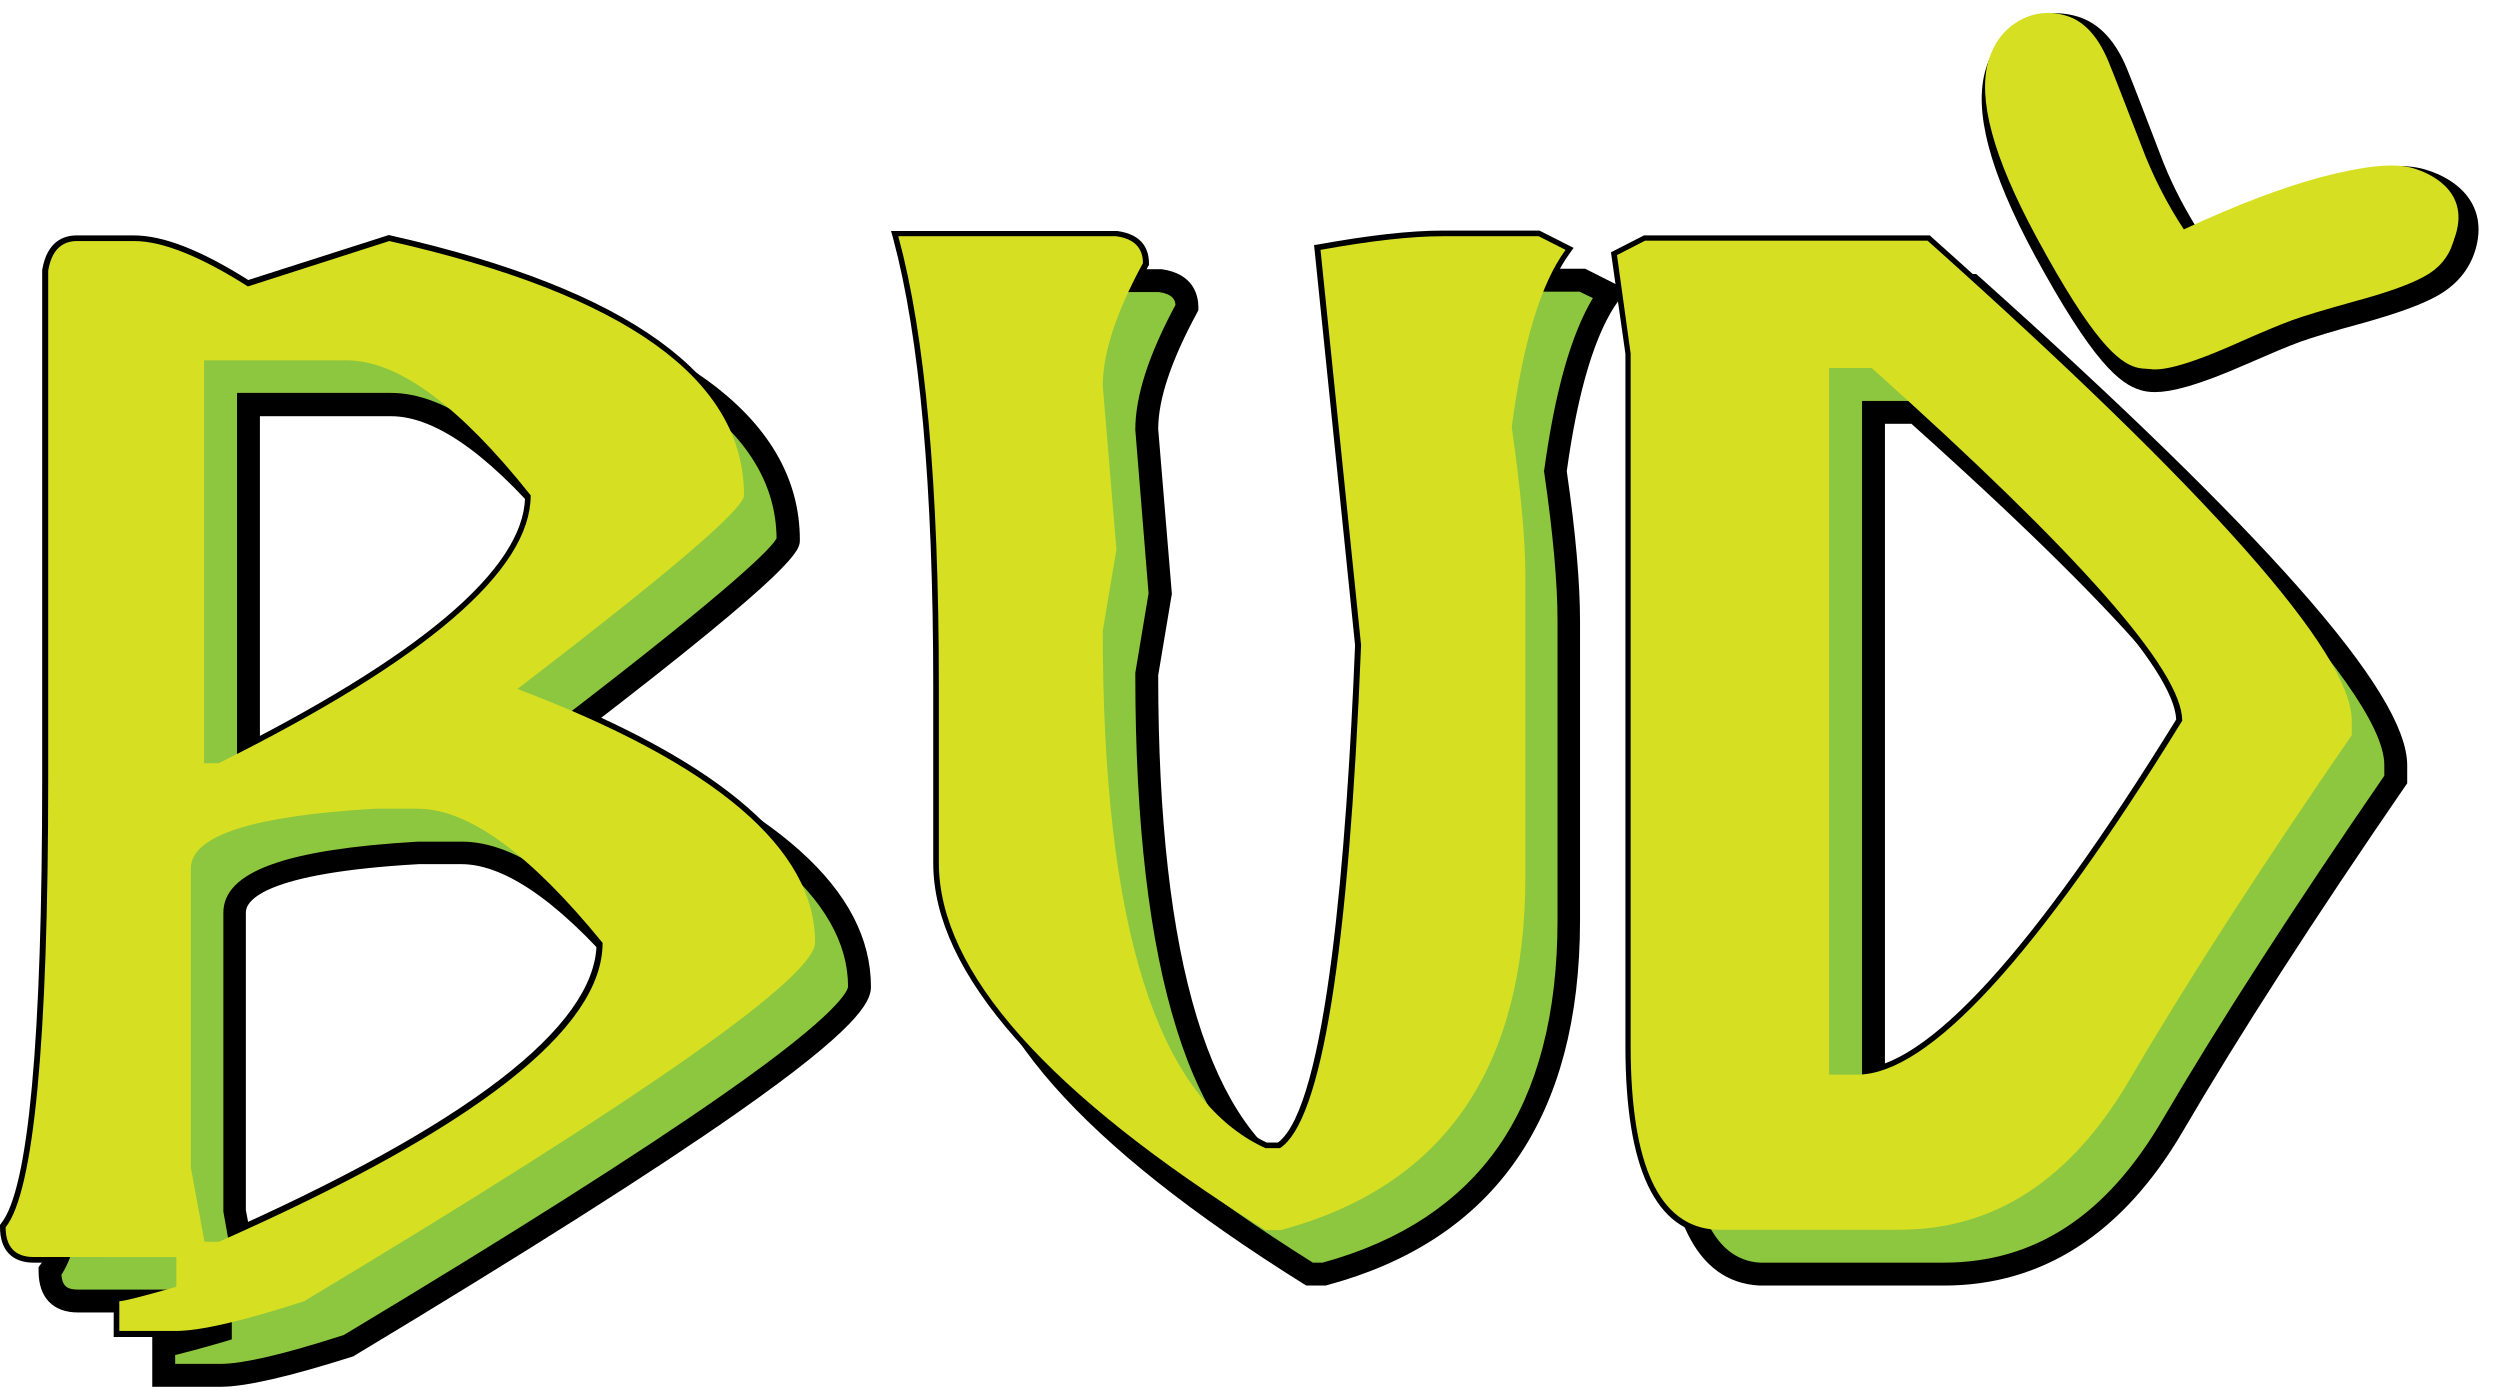
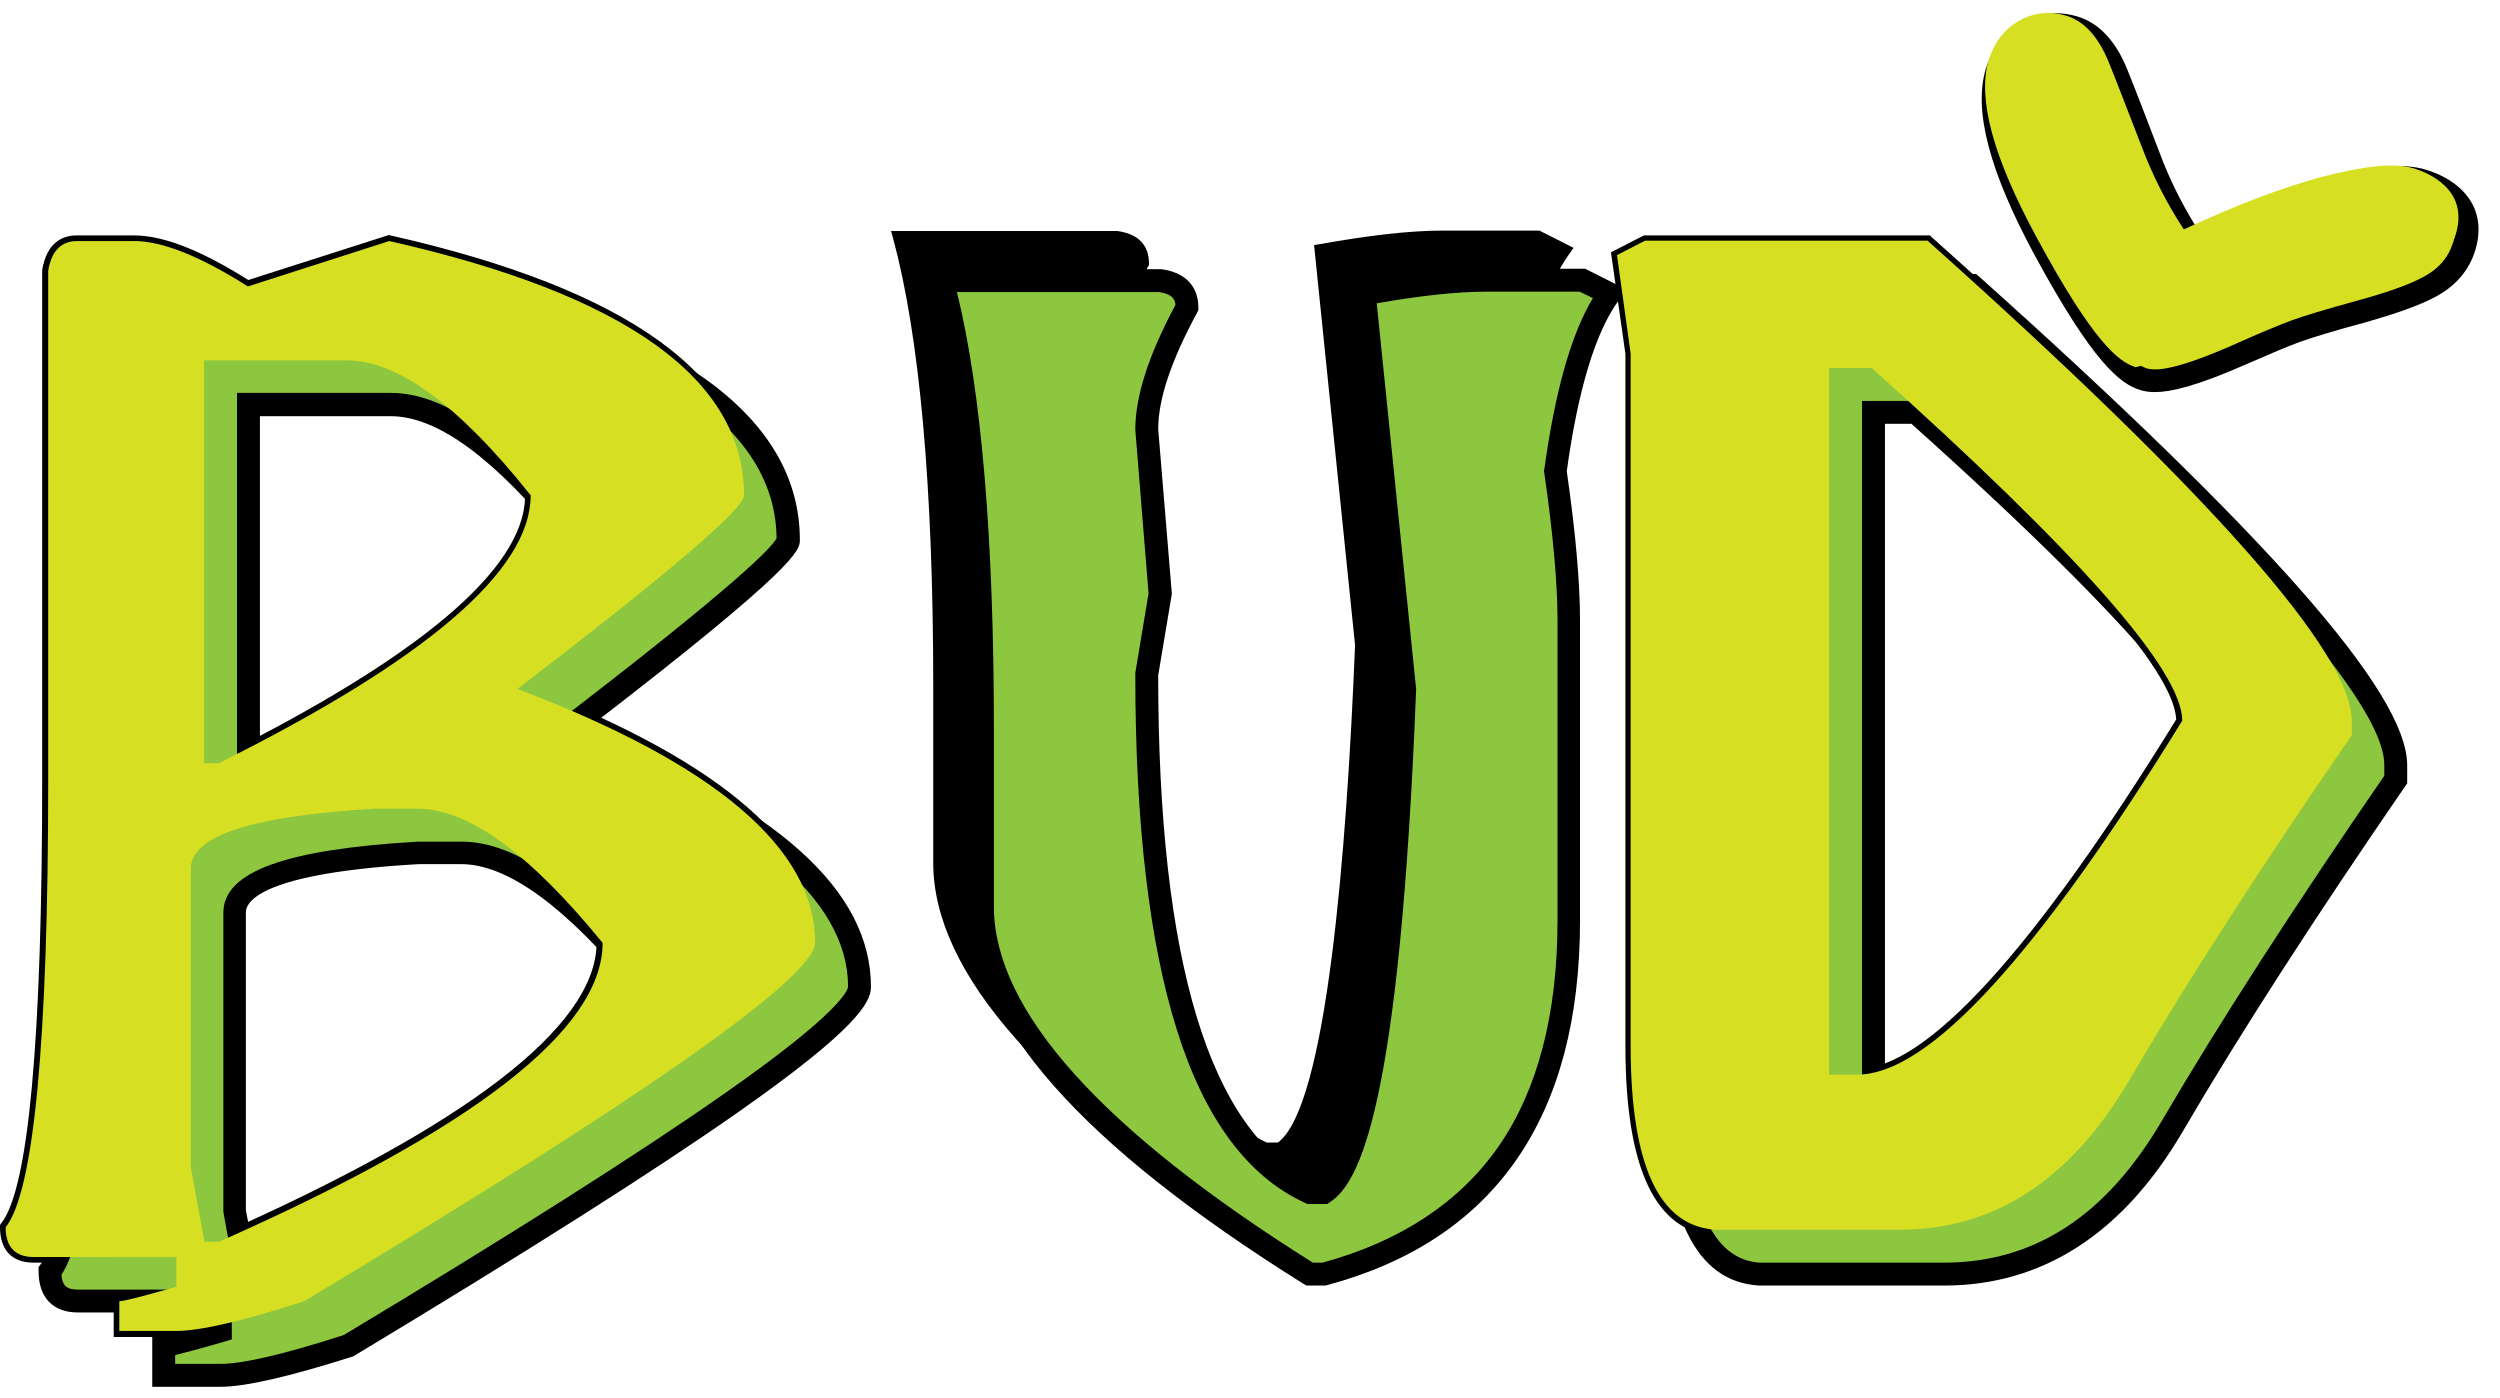
<svg xmlns="http://www.w3.org/2000/svg" version="1.1" id="Layer_2_1_" x="0px" y="0px" viewBox="0 0 622.3 348" style="enable-background:new 0 0 622.3 348;" xml:space="preserve">
  <style type="text/css">
	.st0{enable-background:new    ;}
	.st1{fill:#8DC63F;}
	.st2{fill:#D7DF23;}
</style>
  <g>
    <g class="st0">
      <path d="M19.2,60h14.2c7,0,16.5,3.8,28.3,11.3L96.9,60c58.9,13.3,88.3,34.4,88.3,63.3c0,3.4-18.8,19.4-56.4,48.2    c49.4,18.7,74.1,39.8,74.1,63.1c0,8.6-42.4,38.4-127.2,89.3c-15.4,5-26,7.4-31.9,7.4H29.7v-7.4c1.1,0,5.8-1.2,14.2-3.6v-7.4H8.4    c-4.6,0-7-2.5-7-7.4c7-8.8,10.6-46,10.6-111.6V67.4C12.8,62.5,15.2,60,19.2,60z M47.5,216.2v74.4l3.4,18.5h3.6    c63.7-28.2,95.5-52.9,95.5-74.4c-18.1-22.2-33.4-33.4-46.1-33.4H93.3C62.8,203.1,47.5,208,47.5,216.2z M50.8,89.7V190h3.6    c51.8-25.8,77.7-48,77.7-66.7C114.3,100.9,99,89.7,86.3,89.7H50.8z" />
      <path d="M223.6,58.8h54.2c4.5,0.6,6.7,2.9,6.7,6.7C277.8,77.8,274.5,88,274.5,96l3.4,40.8l-3.4,20.2c0,73.6,13.5,116.5,40.5,128.8    h3.6c10.4-6.7,17.1-48.5,20.2-125.2l-10.1-98.4c12.2-2.2,22.3-3.4,30.5-3.4h23.8l6.7,3.4c-6.1,8.3-10.6,23-13.4,44.1    c2.2,15.4,3.4,27.8,3.4,37.2v74.6c0,47.8-20.3,77.2-60.9,88.1H315c-54.2-33.9-81.3-64.4-81.3-91.4v-44.1    C233.7,120.7,230.3,83.4,223.6,58.8z" />
      <path d="M405.9,260.3V88l-3.4-24.5l7-3.6h70.3c70.4,62.9,105.6,102.7,105.6,119.5v3.6c-22.6,32.8-41.1,61.5-55.5,86.1    c-14.5,24.6-33.5,37-57,37h-45.8C413,305.3,405.9,290.1,405.9,260.3z M462.3,267.5c17.8,0,44.7-29.4,80.9-88.1    c0-12.5-25.8-41.7-77.3-87.8h-10.6v175.9H462.3z" />
    </g>
    <g class="st0">
      <path d="M43.9,332.8H28.3v-10.3h1.4c0.4,0,2.5-0.3,12.7-3.2v-5H8.4c-5.4,0-8.4-3.1-8.4-8.9v-0.5l0.3-0.4    c6.8-8.5,10.2-45.7,10.2-110.7V67.3l0-0.1c1.2-7.1,5.3-8.6,8.6-8.6h14.2c7.3,0,16.6,3.6,28.5,11.1l35-11.2l0.4,0.1    c59.3,13.4,89.4,35.2,89.4,64.7c0,1.8,0,5.6-54.9,47.8c48.2,18.6,72.7,40,72.7,63.5c0,5.9-13.3,21.7-127.9,90.5l-0.3,0.1    C60.6,330.3,50,332.8,43.9,332.8z M31.1,329.9h12.7c5.7,0,16.3-2.5,31.3-7.3c42.1-25.3,74.1-45.6,95.1-60.3    c27.1-19,31.2-25.5,31.2-27.6c0-22.6-24.6-43.4-73.2-61.8l-2.4-0.9l2-1.5c47.8-36.6,55.5-45.2,55.8-47.2    c0-27.9-29.2-48.8-86.8-61.8L61.4,72.8l-0.6-0.4C49.3,65.1,40,61.4,33.3,61.4H19.2c-2,0-4.9,0.6-5.8,6.1v126.3    c0,65.6-3.5,102.2-10.5,112c0.1,3.8,1.8,5.6,5.5,5.6h36.9v9.9l-1,0.3c-7.8,2.3-11.4,3.1-13.1,3.5V329.9z M54.7,310.4h-5.1    l-3.6-19.9v-74.4c0-9.3,15-14.4,47.2-16.3l10.6,0c13.2,0,28.6,11.1,47.2,33.9l0.3,0.4v0.5c0,22.3-31.5,47-96.3,75.7L54.7,310.4z     M52,307.6h2.1c62.1-27.5,93.9-51.9,94.4-72.5c-17.6-21.5-32.6-32.4-44.6-32.4H93.3c-36.7,2.1-44.4,8.5-44.4,13.5v74.3L52,307.6z     M54.8,191.4h-5.3V88.3h36.9c13.2,0,28.6,11.2,46.9,34.1l0.3,0.4v0.5c0,19.5-25.7,41.7-78.5,68L54.8,191.4z M52.3,188.6h1.8    c50.4-25.1,76.2-46.9,76.6-64.8c-17.4-21.7-32.4-32.7-44.4-32.7H52.3V188.6z" />
      <path d="M318.8,307.6h-4.2l-0.3-0.2c-54.4-34-82-65.2-82-92.6v-44.1c0-49.5-3.4-87-10-111.4l-0.5-1.8l56.3,0    c6.6,0.9,7.9,4.9,7.9,8.1v0.4l-0.2,0.3c-6.6,12-9.9,22-9.9,29.7l3.4,40.9l-3.4,20.2c0,72.3,13.3,115.1,39.4,127.3h2.8    c12.1-8.9,17.1-72.1,19.2-123.8L327.1,61l1.3-0.2c12.2-2.2,22.5-3.4,30.7-3.4h24.1l8.5,4.3l-1,1.4c-5.9,8.1-10.3,22.6-13.1,43.3    c2.2,15.3,3.3,27.8,3.3,37.2v74.6c0,48.3-20.9,78.4-62,89.4L318.8,307.6z M315.4,304.7h3c19.8-5.3,34.8-15.3,44.7-29.6    c9.9-14.4,15-33.6,15-57.1v-74.6c0-9.3-1.1-21.8-3.3-37l0-0.2l0-0.2c2.7-20.2,7-34.7,12.7-43.4l-5-2.5h-23.4    c-7.7,0-17.5,1-28.9,3.1l10,97.2l0,0.1c-3.1,78-9.9,119.3-20.8,126.4l-0.4,0.2h-4.3l-0.3-0.1c-13.8-6.3-24.3-20.5-31.2-42.3    c-6.8-21.5-10.2-51.1-10.2-87.8l0-0.2l3.3-20L273,96c0-8.1,3.4-18.5,10.1-30.8c-0.1-2-0.9-4.3-5.4-5h-52.3    c6.4,24.7,9.7,61.8,9.7,110.4v44.1C235.1,241.1,262.1,271.3,315.4,304.7z" />
      <path d="M472.9,307.6h-45.8c-15-0.8-22.5-16.7-22.5-47.2V88.1L401,62.8l8.2-4.2h71.2l0.4,0.4c71.4,63.7,106,103.2,106,120.5v4    l-0.2,0.4c-22.4,32.6-41.1,61.6-55.5,86.1C516.4,294.9,496.8,307.6,472.9,307.6z M404.1,64.4l3.2,23.7v172.3    c0,28.7,6.7,43.7,19.8,44.4l45.7,0c22.9,0,41.6-12.2,55.8-36.3c14.4-24.5,33-53.3,55.3-85.9v-3.2c0-16.3-35.2-56-104.7-118.1    h-69.4L404.1,64.4z M462.3,268.9H454V90.2h12.5l0.4,0.4c52.3,46.8,77.7,75.9,77.7,88.9v0.4l-0.2,0.3    C507.6,239.9,480.8,268.9,462.3,268.9z M456.8,266.1h5.5c17.1,0,43.8-29.3,79.4-87c-0.5-12.2-26.2-41.1-76.4-86h-8.6V266.1z" />
    </g>
    <g class="st0">
      <path d="M19.2,60h14.2c7,0,16.5,3.8,28.3,11.3L96.9,60c58.9,13.3,88.3,34.4,88.3,63.3c0,3.4-18.8,19.4-56.4,48.2    c49.4,18.7,74.1,39.8,74.1,63.1c0,8.6-42.4,38.4-127.2,89.3c-15.4,5-26,7.4-31.9,7.4H29.7v-7.4c1.1,0,5.8-1.2,14.2-3.6v-7.4H8.4    c-4.6,0-7-2.5-7-7.4c7-8.8,10.6-46,10.6-111.6V67.4C12.8,62.5,15.2,60,19.2,60z M47.5,216.2v74.4l3.4,18.5h3.6    c63.7-28.2,95.5-52.9,95.5-74.4c-18.1-22.2-33.4-33.4-46.1-33.4H93.3C62.8,203.1,47.5,208,47.5,216.2z M50.8,89.7V190h3.6    c51.8-25.8,77.7-48,77.7-66.7C114.3,100.9,99,89.7,86.3,89.7H50.8z" />
-       <path d="M223.6,58.8h54.2c4.5,0.6,6.7,2.9,6.7,6.7C277.8,77.8,274.5,88,274.5,96l3.4,40.8l-3.4,20.2c0,73.6,13.5,116.5,40.5,128.8    h3.6c10.4-6.7,17.1-48.5,20.2-125.2l-10.1-98.4c12.2-2.2,22.3-3.4,30.5-3.4h23.8l6.7,3.4c-6.1,8.3-10.6,23-13.4,44.1    c2.2,15.4,3.4,27.8,3.4,37.2v74.6c0,47.8-20.3,77.2-60.9,88.1H315c-54.2-33.9-81.3-64.4-81.3-91.4v-44.1    C233.7,120.7,230.3,83.4,223.6,58.8z" />
      <path d="M405.9,260.3V88l-3.4-24.5l7-3.6h70.3c70.4,62.9,105.6,102.7,105.6,119.5v3.6c-22.6,32.8-41.1,61.5-55.5,86.1    c-14.5,24.6-33.5,37-57,37h-45.8C413,305.3,405.9,290.1,405.9,260.3z M462.3,267.5c17.8,0,44.7-29.4,80.9-88.1    c0-12.5-25.8-41.7-77.3-87.8h-10.6v175.9H462.3z" />
    </g>
    <g class="st0">
      <path class="st1" d="M30.2,71h14.2c7,0,16.5,3.8,28.3,11.3L107.9,71c58.9,13.3,88.3,34.4,88.3,63.3c0,3.4-18.8,19.4-56.4,48.2    c49.4,18.7,74.1,39.8,74.1,63.1c0,8.6-42.4,38.4-127.2,89.3c-15.4,5-26,7.4-31.9,7.4H40.7v-7.4c1.1,0,5.8-1.2,14.2-3.6v-7.4H19.4    c-4.6,0-7-2.5-7-7.4c7-8.8,10.6-46,10.6-111.6V78.4C23.8,73.5,26.2,71,30.2,71z M58.5,227.2v74.4l3.4,18.5h3.6    c63.7-28.2,95.5-52.9,95.5-74.4c-18.1-22.2-33.4-33.4-46.1-33.4h-10.6C73.8,214.1,58.5,219,58.5,227.2z M61.8,100.7V201h3.6    c51.8-25.8,77.7-48,77.7-66.7c-17.9-22.4-33.2-33.6-45.8-33.6H61.8z" />
      <path class="st1" d="M234.6,69.8h54.2c4.5,0.6,6.7,2.9,6.7,6.7c-6.7,12.3-10.1,22.5-10.1,30.5l3.4,40.8l-3.4,20.2    c0,73.6,13.5,116.5,40.5,128.8h3.6c10.4-6.7,17.1-48.5,20.2-125.2l-10.1-98.4c12.2-2.2,22.3-3.4,30.5-3.4h23.8l6.7,3.4    c-6.1,8.3-10.6,23-13.4,44.1c2.2,15.4,3.4,27.8,3.4,37.2v74.6c0,47.8-20.3,77.2-60.9,88.1H326c-54.2-33.9-81.3-64.4-81.3-91.4    v-44.1C244.7,131.7,241.3,94.4,234.6,69.8z" />
      <path class="st1" d="M416.9,271.3V99l-3.4-24.5l7-3.6h70.3c70.4,62.9,105.6,102.7,105.6,119.5v3.6c-22.6,32.8-41.1,61.5-55.5,86.1    c-14.5,24.6-33.5,37-57,37h-45.8C424,316.3,416.9,301.1,416.9,271.3z M473.3,278.5c17.8,0,44.7-29.4,80.9-88.1    c0-12.5-25.8-41.7-77.3-87.8h-10.6v175.9H473.3z" />
    </g>
    <g class="st0">
      <path d="M54.9,345.2h-17v-13.1h2.8c0.3,0,2.2-0.3,11.3-2.9v-2.5H19.4c-6.2,0-9.8-3.7-9.8-10.3v-1l0.6-0.8    c4.5-5.7,9.9-29.3,9.9-109.8V78.2l0-0.2c1.4-8.5,6.9-9.8,10-9.8h14.2c7.4,0,16.8,3.6,28.7,11L107.8,68l0.8,0.2    c29.7,6.7,52.3,15.5,67.2,26.3c15.4,11.1,23.3,24.5,23.3,39.9c0,2.5,0,6.3-53.5,47.4c47.9,18.9,71.2,39.8,71.2,63.9    c0,3.9-3.9,10.7-33,31.1c-21.1,14.8-53.3,35.2-95.5,60.6l-0.3,0.2l-0.3,0.1C71.9,342.7,61.1,345.2,54.9,345.2z M43.6,339.5h11.3    c5.5,0,15.9-2.4,30.7-7.2c41.8-25.1,73.6-45.3,94.6-60c29.2-20.4,30.8-25.8,30.9-26.7c0-21.9-24.3-42.3-72.3-60.4l-4.8-1.8l4-3.1    c46.6-35.7,54.3-44.3,55.3-46.3c-0.2-27-28.9-47.2-85.3-60.1L72.2,85.4l-1.1-0.7c-11.3-7.2-20.3-10.8-26.8-10.8H30.2    c-1.2,0-3.5,0-4.4,4.8v126.2c0,64.9-3.4,101.7-10.5,112.4c0.2,3.1,1.7,3.7,4.1,3.7h38.3v12.4l-2,0.6c-6.5,1.9-10.1,2.8-12.1,3.3    V339.5z M66,322.9h-6.6l-3.8-21.3v-74.4c0-10.2,15.4-15.8,48.5-17.7l0.2,0h10.6c13.7,0,29.4,11.3,48.3,34.4l0.6,0.8v1    c0,22.9-31.8,48.1-97.2,77L66,322.9z M64.2,317.2h0.6c60.9-27,92.2-50.7,93.2-70.6c-17.1-20.9-31.7-31.5-43.2-31.5h-10.5    c-38.9,2.2-43.1,9.2-43.1,12v74.1L64.2,317.2z M66.1,203.8H59v-106h38.3c13.7,0,29.4,11.3,48,34.7l0.6,0.8v1    c0,20.1-25.9,42.7-79.3,69.2L66.1,203.8z M64.7,198.2L64.7,198.2c49.3-24.5,74.7-45.7,75.6-62.9c-17-21.1-31.4-31.7-43-31.7H64.7    V198.2z" />
      <path d="M330,320h-4.8l-0.7-0.4c-55.6-34.8-82.7-65.5-82.7-93.8v-44.1c0-49.4-3.4-86.8-10-111.1l-1-3.6l58.3,0    c8,1.1,9.2,6.5,9.2,9.5v0.7l-0.3,0.6c-6.4,11.8-9.7,21.5-9.7,29l3.4,41l-3.4,20.3c0,71.4,12.9,113.7,38.3,125.8h2    c2.6-2.3,7.1-9.8,11-34c3.3-20.6,5.8-50.4,7.3-88.4L336.6,70.8l2.6-0.5c12.3-2.3,22.7-3.4,31-3.4h24.4l10.3,5.2l-2,2.7    c-5.7,7.8-10.1,22.1-12.9,42.5c2.2,15.2,3.3,27.8,3.3,37.2v74.6c0,49-21.2,79.6-63,90.8L330,320z M326.8,314.3h2.4    c19.4-5.3,34.1-15,43.8-28.9c9.8-14.1,14.7-33.1,14.7-56.3v-74.6c0-9.2-1.1-21.6-3.3-36.8l-0.1-0.4l0.1-0.4    c2.7-19.6,6.7-33.7,12.1-42.7l-3.3-1.6h-23.1c-7.4,0-16.6,1-27.4,2.9l9.8,96l0,0.2c-4.1,104.5-14.2,122.8-21.4,127.5l-0.7,0.5h-5    l-0.6-0.3c-14.2-6.5-25-21-31.9-43.2c-6.8-21.6-10.3-51.3-10.3-88.2l0-0.5l3.3-19.8l-3.3-40.7c0-8.4,3.3-18.6,10-31.1    c-0.1-1.4-0.8-2.7-4.1-3.2h-50.3c6.1,24.8,9.2,61.4,9.2,109v44.1C247.5,251.5,274.2,281.3,326.8,314.3z" />
      <path d="M483.9,320l-46,0c-15.8-0.9-23.8-17.3-23.8-48.7V99.2L410.5,73l9.3-4.8h72.1l0.8,0.7c35.1,31.4,61.8,57.4,79.4,77.3    c18.2,20.6,27.1,35.1,27.1,44.3v4.5l-0.5,0.7c-22.4,32.6-41.1,61.5-55.4,86C528.4,307.1,508.4,320,483.9,320z M438.1,314.3h45.7    c22.6,0,40.5-11.6,54.5-35.6c14.3-24.4,32.9-53.2,55.2-85.6v-2.7c0-19.7-56.3-74.1-103.8-116.7h-68.5l-4.6,2.4l3.1,22.9v172.3    C419.8,299.1,426,313.6,438.1,314.3z M473.3,281.3h-9.8V99.8H478l0.8,0.7c33.6,30,78.2,72,78.2,89.9v0.8l-0.4,0.7    C519.5,252.1,492.3,281.3,473.3,281.3z M469.2,275.7h4.1c11.4,0,34.2-14.9,78-86c-0.8-8.5-15-30-75.5-84.2h-6.6V275.7z" />
    </g>
    <g class="st0">
      <path class="st2" d="M19.2,60h14.2c7,0,16.5,3.8,28.3,11.3L96.9,60c58.9,13.3,88.3,34.4,88.3,63.3c0,3.4-18.8,19.4-56.4,48.2    c49.4,18.7,74.1,39.8,74.1,63.1c0,8.6-42.4,38.4-127.2,89.3c-15.4,5-26,7.4-31.9,7.4H29.7v-7.4c1.1,0,5.8-1.2,14.2-3.6v-7.4H8.4    c-4.6,0-7-2.5-7-7.4c7-8.8,10.6-46,10.6-111.6V67.4C12.8,62.5,15.2,60,19.2,60z M47.5,216.2v74.4l3.4,18.5h3.6    c63.7-28.2,95.5-52.9,95.5-74.4c-18.1-22.2-33.4-33.4-46.1-33.4H93.3C62.8,203.1,47.5,208,47.5,216.2z M50.8,89.7V190h3.6    c51.8-25.8,77.7-48,77.7-66.7C114.3,100.9,99,89.7,86.3,89.7H50.8z" />
-       <path class="st2" d="M223.6,58.8h54.2c4.5,0.6,6.7,2.9,6.7,6.7C277.8,77.8,274.5,88,274.5,96l3.4,40.8l-3.4,20.2    c0,73.6,13.5,116.5,40.5,128.8h3.6c10.4-6.7,17.1-48.5,20.2-125.2l-10.1-98.4c12.2-2.2,22.3-3.4,30.5-3.4h23.8l6.7,3.4    c-6.1,8.3-10.6,23-13.4,44.1c2.2,15.4,3.4,27.8,3.4,37.2v74.6c0,47.8-20.3,77.2-60.9,88.1H315c-54.2-33.9-81.3-64.4-81.3-91.4    v-44.1C233.7,120.7,230.3,83.4,223.6,58.8z" />
      <path class="st2" d="M405.9,260.3V88l-3.4-24.5l7-3.6h70.3c70.4,62.9,105.6,102.7,105.6,119.5v3.6c-22.6,32.8-41.1,61.5-55.5,86.1    c-14.5,24.6-33.5,37-57,37h-45.8C413,305.3,405.9,290.1,405.9,260.3z M462.3,267.5c17.8,0,44.7-29.4,80.9-88.1    c0-12.5-25.8-41.7-77.3-87.8h-10.6v175.9H462.3z" />
    </g>
    <g>
      <path class="st2" d="M533.6,94.4c-4.2-1.3-10.5-6.1-24.7-32.4C498.1,42,494.2,27.6,497,18c1.3-4.2,3.7-7.5,7.2-9.6    c3.6-2.2,7.8-2.8,12.1-1.5c4.4,1.3,7.9,5.1,10.5,11.3c2,4.9,4.7,12,8.2,21c2.8,7.5,6.4,14.5,10.6,20.9c13.3-6.2,24.8-10.5,34.1-13    c11.1-2.9,18.4-3.6,23.1-2.2c3.3,1,13.9,5.1,10.5,16.4c-1.3,4.3-4.2,7.7-8.6,10.1c-3.7,2-9.4,4-17.4,6.2c-7.4,2-12.8,3.7-16,4.8    c-3.2,1.2-7.7,3.1-13.4,5.6C541.8,95.2,536.6,95.3,533.6,94.4z" />
      <path d="M536.4,97.6c-1.5,0-2.6-0.2-3.6-0.5l0,0c-5-1.5-11.7-6.6-26.4-33.7c-11.2-20.8-15.2-35.9-12.1-46.2    c1.5-4.9,4.3-8.7,8.4-11.3c4.3-2.7,9.3-3.3,14.4-1.8c5.3,1.6,9.4,5.9,12.3,12.9c2,4.9,4.7,12,8.2,21.1c2.4,6.5,5.5,12.6,9,18.3    c12.5-5.7,23.4-9.8,32.4-12.1c11.7-3.1,19.4-3.7,24.7-2.1c8.2,2.4,15.7,8.9,12.5,19.9c-1.5,5.1-4.9,9.1-10,11.8    c-3.9,2.1-9.8,4.2-18,6.5c-7.4,2-12.6,3.6-15.7,4.7c-3,1.1-7.5,3-13.2,5.5C546.8,96.1,540.4,97.6,536.4,97.6z M534.4,91.7    c2.1,0.6,6.8,0.7,22.3-6.2c5.8-2.6,10.4-4.5,13.6-5.7c3.2-1.2,8.7-2.8,16.2-4.9c7.8-2.1,13.3-4.1,16.8-6c3.8-2,6.2-4.9,7.3-8.5    c2.4-8.2-4.4-11.6-8.6-12.9c-4.1-1.2-11.2-0.5-21.6,2.2c-9.2,2.4-20.5,6.7-33.6,12.8l-2.2,1l-1.3-2.1c-4.3-6.6-8-13.8-10.9-21.4    c-3.4-9.1-6.2-16.1-8.1-21c-2.2-5.3-5.1-8.6-8.6-9.6c-3.5-1-6.9-0.6-9.8,1.2c-2.9,1.8-4.9,4.5-6,8c-2.6,8.7,1.3,22.8,11.7,41.9    C525.4,86.5,531.3,90.7,534.4,91.7L534.4,91.7z" />
    </g>
-     <path class="st2" d="M531.6,91.4c-4.2-1.3-10.5-6.1-24.7-32.4C496.1,39,492.2,24.6,495,15c1.3-4.2,3.7-7.5,7.2-9.6   c3.6-2.2,7.8-2.8,12.1-1.5c4.4,1.3,7.9,5.1,10.5,11.3c2,4.9,4.7,12,8.2,21c2.8,7.5,6.4,14.5,10.6,20.9c13.3-6.2,24.8-10.5,34.1-13   c11.1-2.9,18.4-3.6,23.1-2.2c3.3,1,13.9,5.1,10.5,16.4c-1.3,4.3-4.2,7.7-8.6,10.1c-3.7,2-9.4,4-17.4,6.2c-7.4,2-12.8,3.7-16,4.8   c-3.2,1.2-7.7,3.1-13.4,5.6C539.8,92.2,534.6,92.3,531.6,91.4z" />
+     <path class="st2" d="M531.6,91.4c-4.2-1.3-10.5-6.1-24.7-32.4C496.1,39,492.2,24.6,495,15c1.3-4.2,3.7-7.5,7.2-9.6   c3.6-2.2,7.8-2.8,12.1-1.5c4.4,1.3,7.9,5.1,10.5,11.3c2,4.9,4.7,12,8.2,21c2.8,7.5,6.4,14.5,10.6,20.9c13.3-6.2,24.8-10.5,34.1-13   c11.1-2.9,18.4-3.6,23.1-2.2c3.3,1,13.9,5.1,10.5,16.4c-1.3,4.3-4.2,7.7-8.6,10.1c-3.7,2-9.4,4-17.4,6.2c-7.4,2-12.8,3.7-16,4.8   c-3.2,1.2-7.7,3.1-13.4,5.6z" />
  </g>
</svg>